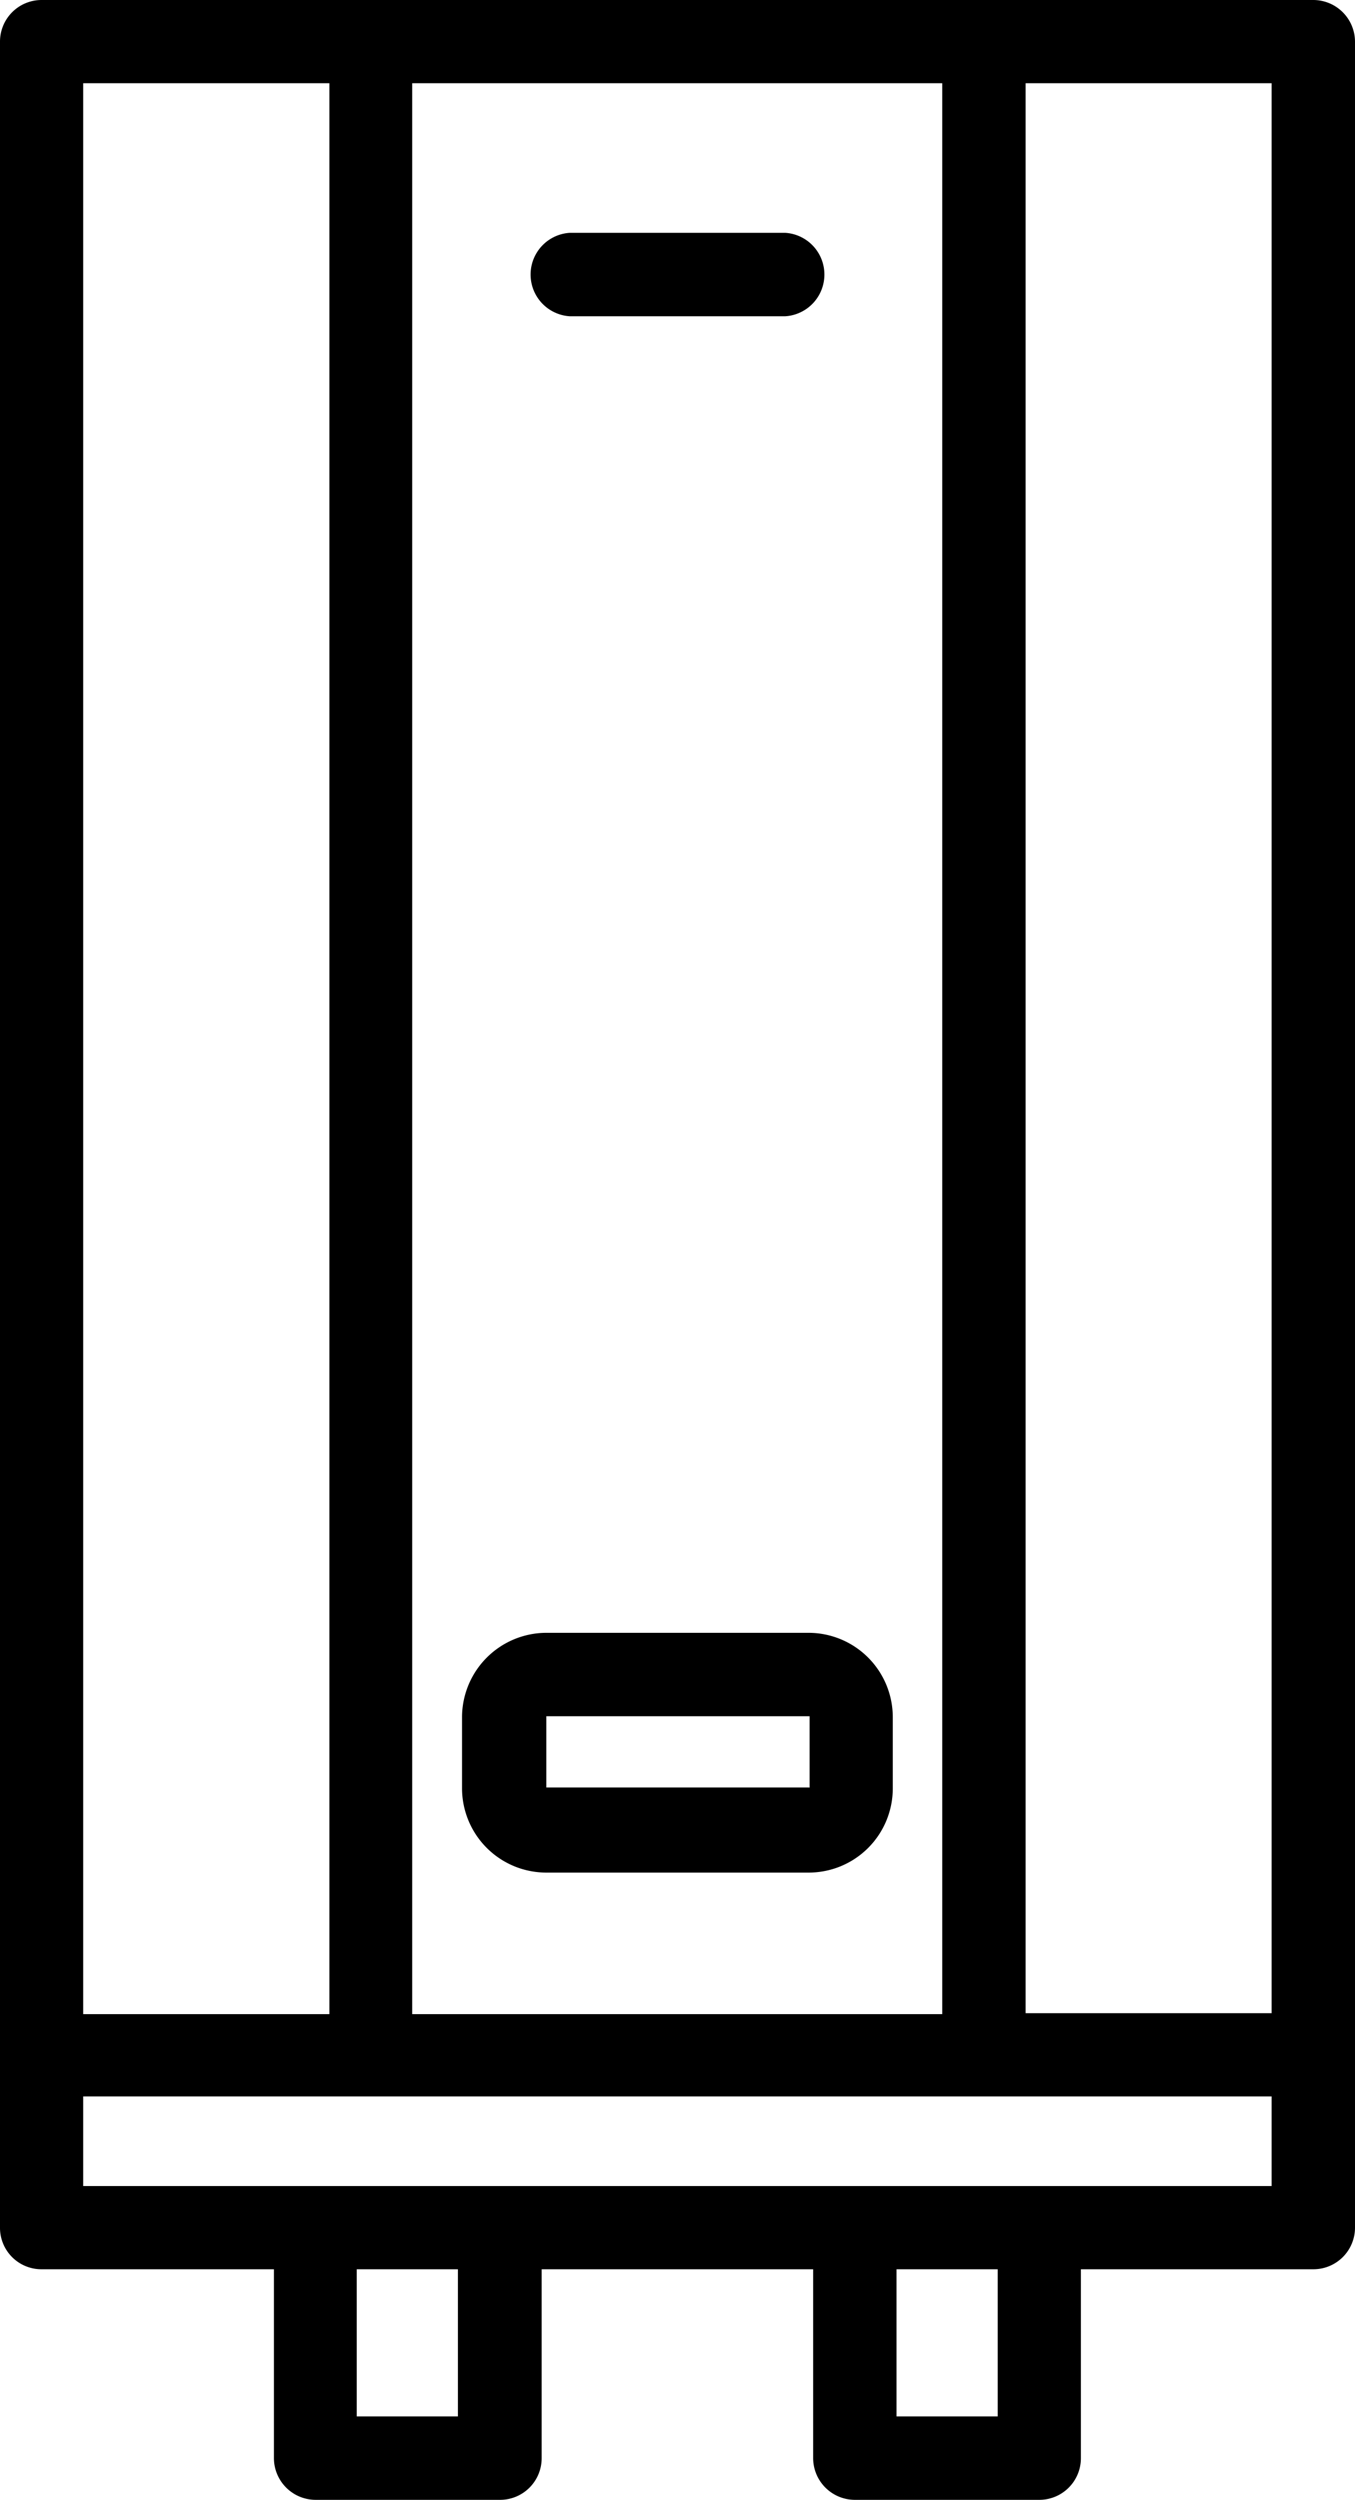
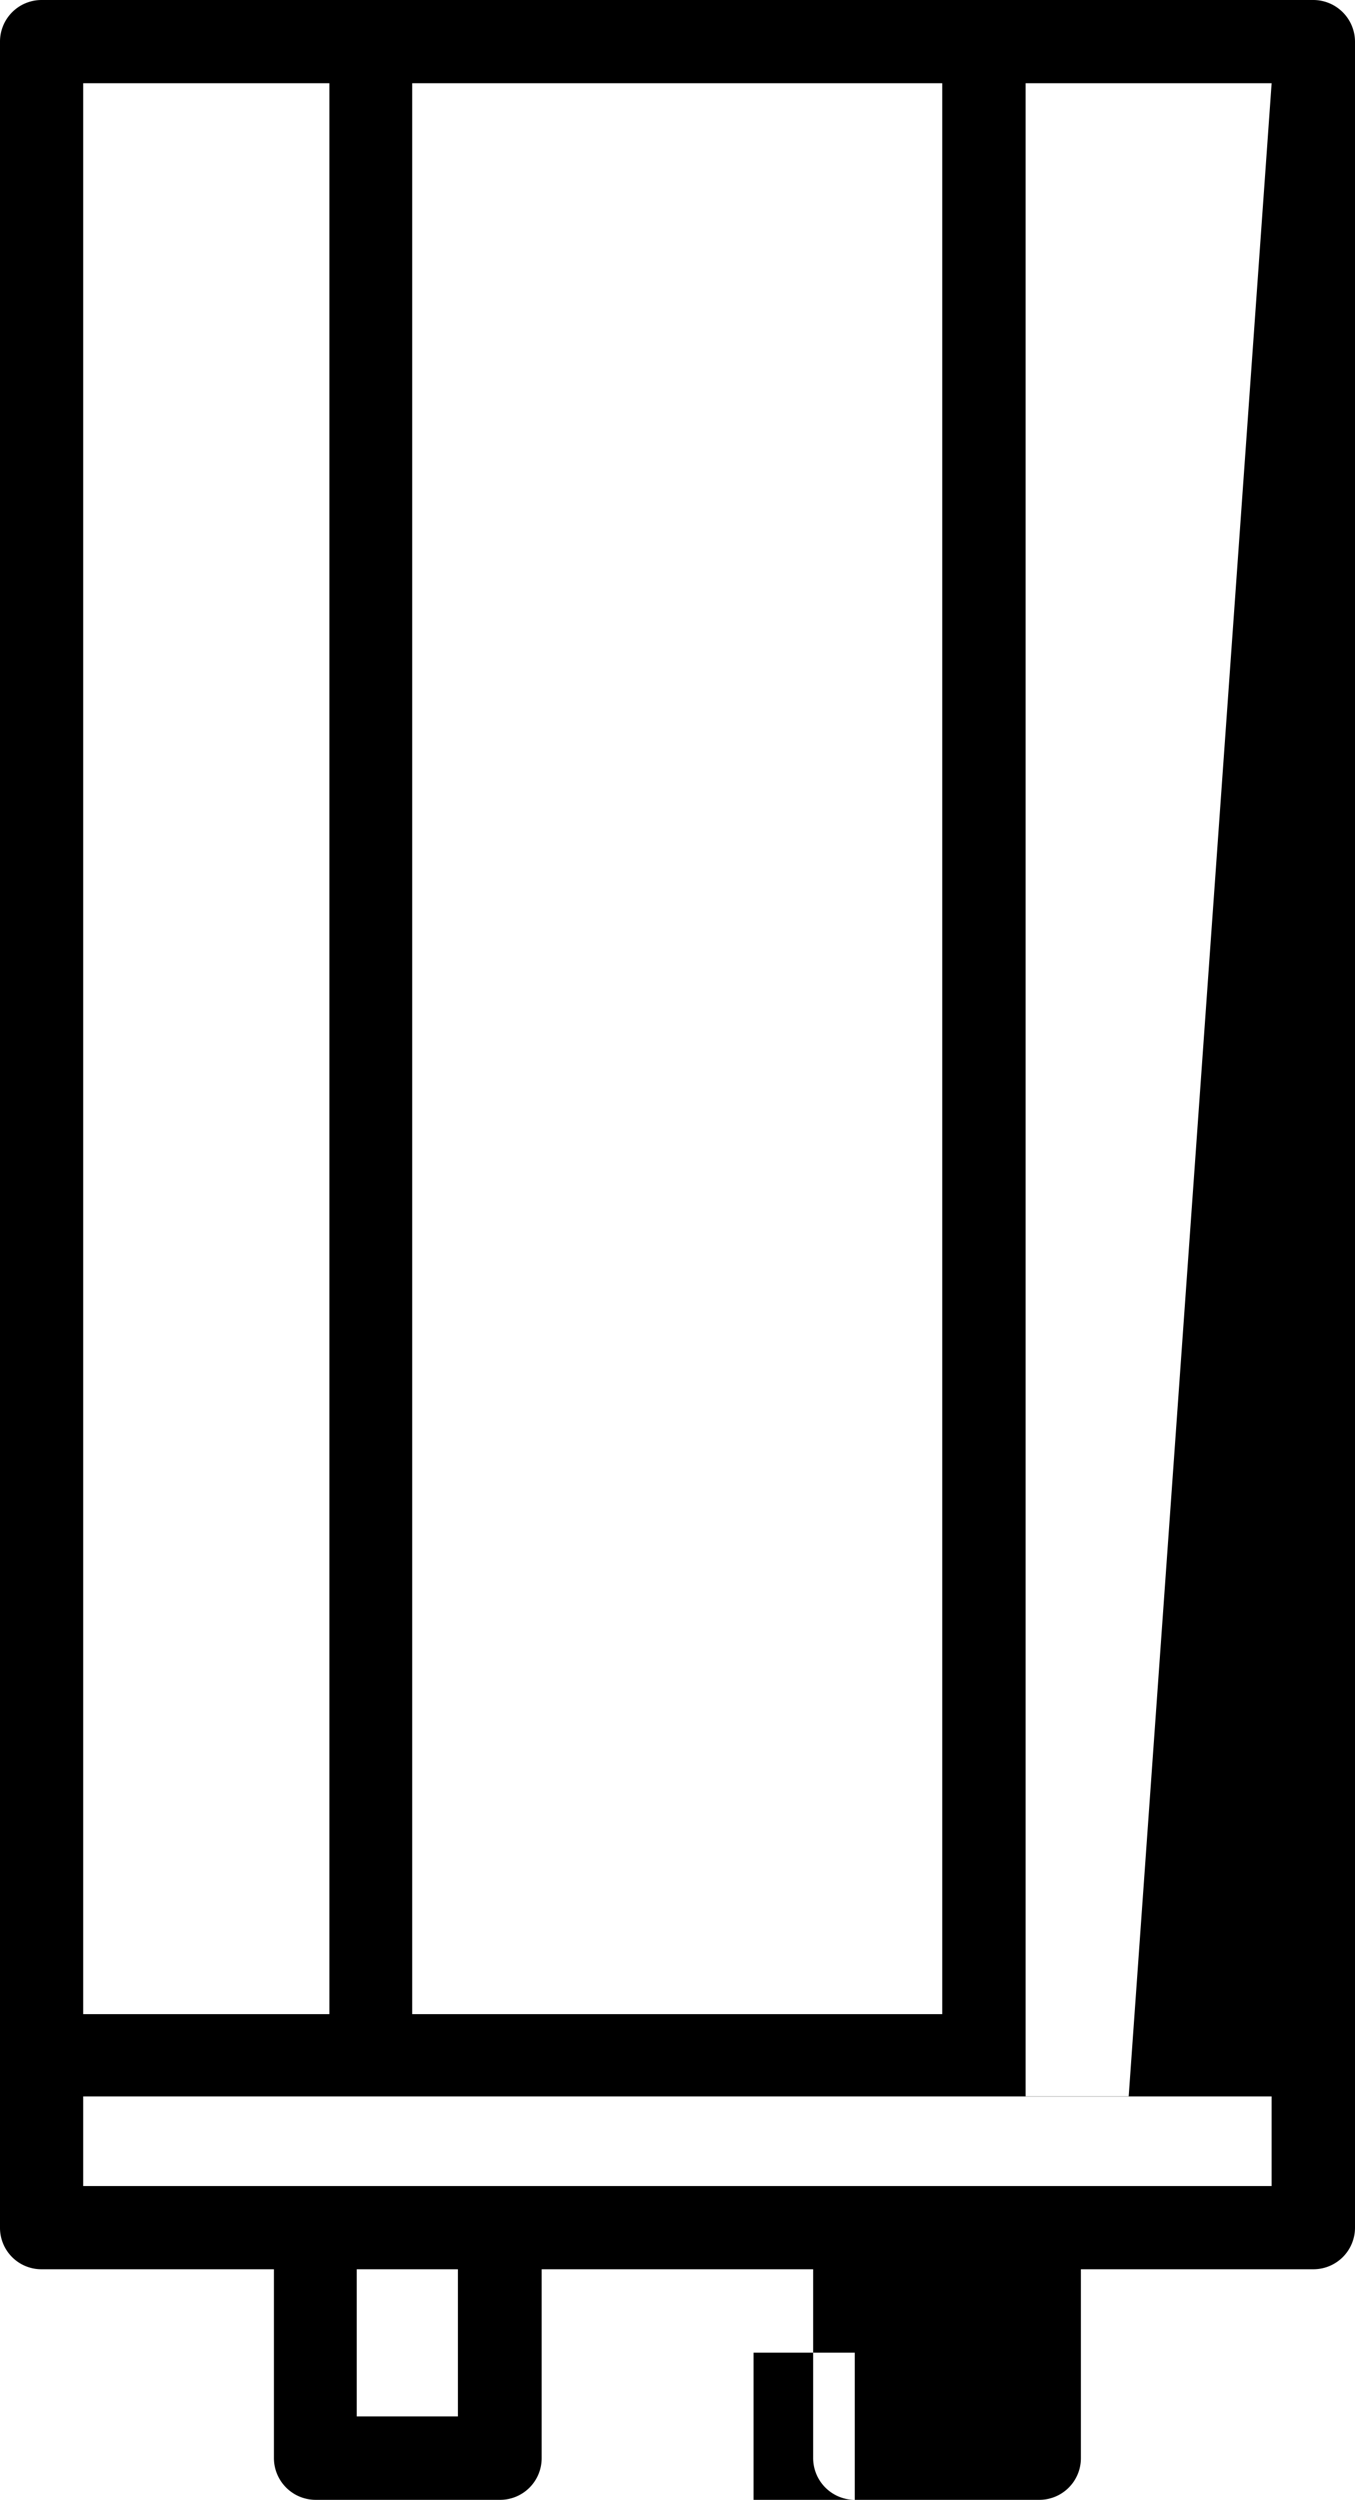
<svg xmlns="http://www.w3.org/2000/svg" viewBox="0 0 72.32 133.35">
  <g id="Layer_2" data-name="Layer 2">
    <g id="Icon">
-       <path d="M30.4,16.87H41.92a2.23,2.23,0,0,0,0-4.45H30.4a2.23,2.23,0,0,0,0,4.45Z" />
-       <path d="M45.62,133.35h9.85a2.22,2.22,0,0,0,2.22-2.23V121.05h12.4a2.22,2.22,0,0,0,2.23-2.22V2.22A2.23,2.23,0,0,0,70.09,0H2.22A2.22,2.22,0,0,0,0,2.22V118.83a2.21,2.21,0,0,0,2.22,2.22h12.4v10.07a2.23,2.23,0,0,0,2.23,2.23h9.84a2.22,2.22,0,0,0,2.22-2.23V121.05H43.4v10.07A2.23,2.23,0,0,0,45.62,133.35Zm7.63-4.45h-5.4v-7.85h5.4Zm14.62-21.51H54.74V4.44H67.87ZM50.29,4.44v103H22V4.44Zm-45.85,0H17.58v103H4.44Zm0,107.39H67.87v4.78H4.44Zm20,17.07h-5.4v-7.85h5.4Z" />
-       <path d="M29.16,99.89h14a4.49,4.49,0,0,0,4.49-4.49V91.6a4.5,4.5,0,0,0-4.49-4.5h-14a4.51,4.51,0,0,0-4.5,4.5v3.8A4.5,4.5,0,0,0,29.16,99.89Zm0-8.34,14.05,0v3.8a.05.05,0,0,1-.05,0l-14,0Z" />
+       <path d="M45.62,133.35h9.85a2.22,2.22,0,0,0,2.22-2.23V121.05h12.4a2.22,2.22,0,0,0,2.23-2.22V2.22A2.23,2.23,0,0,0,70.09,0H2.22A2.22,2.22,0,0,0,0,2.22V118.83a2.21,2.21,0,0,0,2.22,2.22h12.4v10.07a2.23,2.23,0,0,0,2.23,2.23h9.84a2.22,2.22,0,0,0,2.22-2.23V121.05H43.4v10.07A2.23,2.23,0,0,0,45.62,133.35Zh-5.4v-7.85h5.4Zm14.62-21.51H54.74V4.44H67.87ZM50.29,4.44v103H22V4.44Zm-45.85,0H17.58v103H4.44Zm0,107.39H67.87v4.78H4.44Zm20,17.07h-5.4v-7.85h5.4Z" />
    </g>
  </g>
</svg>